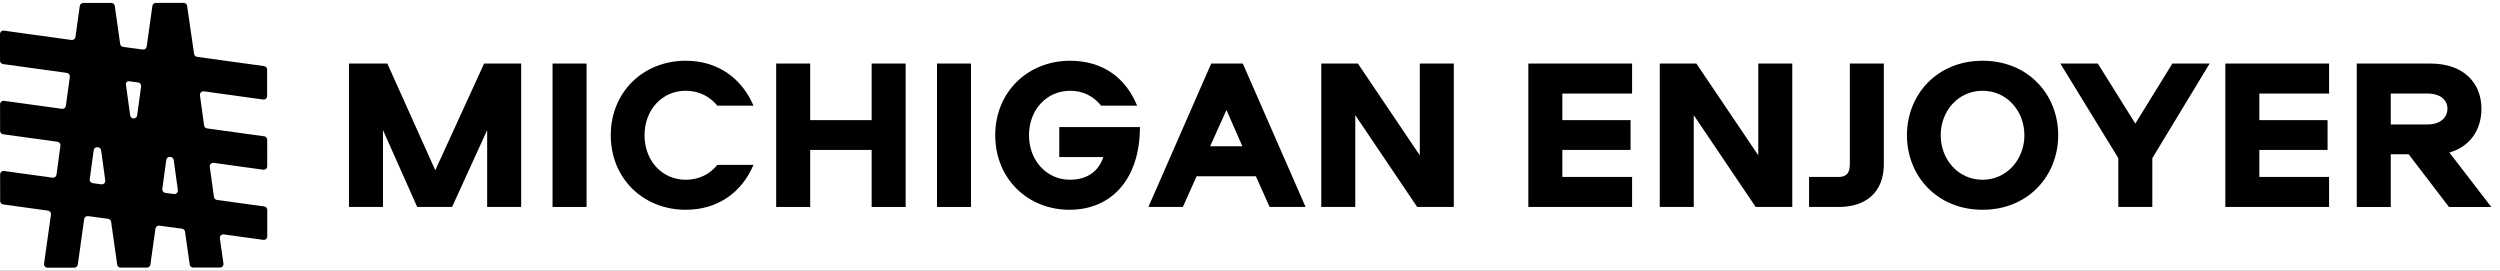
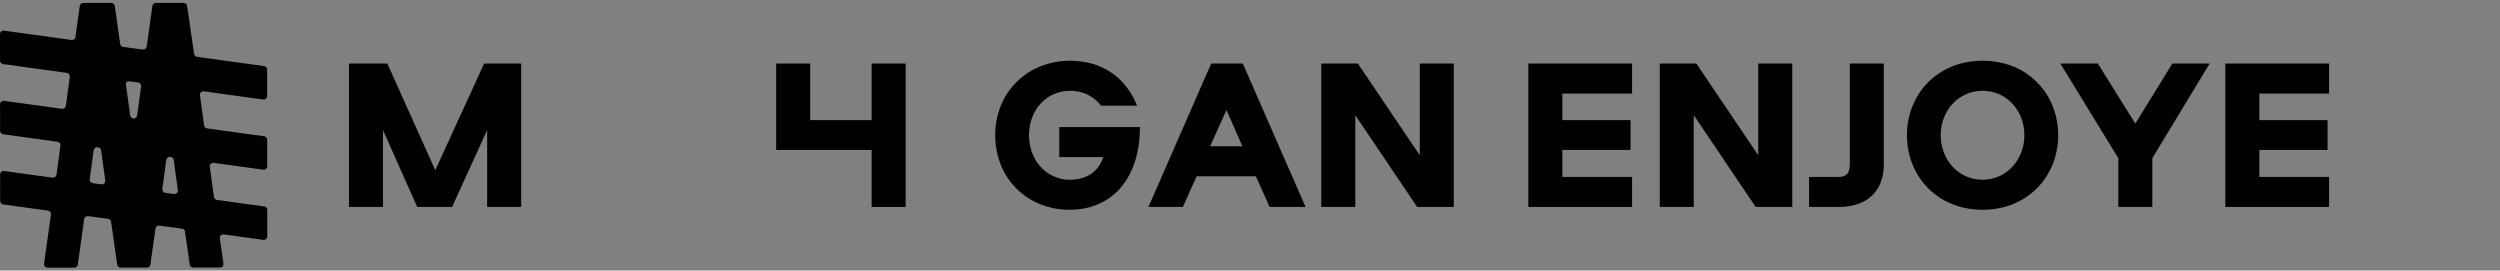
<svg xmlns="http://www.w3.org/2000/svg" width="268" height="29" viewBox="0 0 268 29" fill="none">
  <rect x="0" y="0" width="268" height="29" fill="#808080" stroke="none" />
  <g clip-path="url(#clip0_252_2)">
-     <rect width="268" height="29" fill="white" />
    <path d="M21.856 9.79L28.209 10.668C28.436 10.698 28.637 10.524 28.637 10.297L28.635 7.454C28.635 7.268 28.497 7.11 28.31 7.085L21.126 6.094C20.959 6.071 20.828 5.942 20.805 5.777L20.06 0.631C20.033 0.446 19.874 0.309 19.686 0.309L16.71 0.311C16.522 0.311 16.362 0.448 16.337 0.633L15.725 4.991C15.696 5.194 15.507 5.336 15.301 5.309L13.204 5.029C13.038 5.007 12.905 4.877 12.882 4.71L12.303 0.636C12.276 0.452 12.117 0.314 11.929 0.315L8.925 0.317C8.737 0.317 8.578 0.454 8.553 0.639L8.086 3.966C8.057 4.171 7.867 4.313 7.661 4.285L0.429 3.286C0.202 3.254 0 3.429 0 3.656L0.002 6.5C0.002 6.687 0.141 6.845 0.328 6.869L7.16 7.812C7.37 7.841 7.515 8.032 7.487 8.239L7.061 11.345C7.033 11.55 6.841 11.693 6.635 11.665L0.436 10.809C0.209 10.779 0.006 10.953 0.007 11.18L0.01 14.024C0.01 14.21 0.148 14.368 0.335 14.393L6.159 15.197C6.364 15.225 6.508 15.412 6.48 15.616L6.057 18.728C6.029 18.933 5.837 19.076 5.631 19.048L0.442 18.332C0.216 18.301 0.012 18.475 0.014 18.702L0.016 21.546C0.016 21.733 0.154 21.89 0.341 21.915L5.141 22.578C5.348 22.607 5.491 22.795 5.462 22.999L4.721 28.269C4.69 28.493 4.866 28.693 5.095 28.693L7.965 28.691C8.153 28.691 8.313 28.554 8.338 28.369L9.024 23.487C9.053 23.283 9.242 23.141 9.447 23.168L11.589 23.454C11.756 23.477 11.888 23.606 11.911 23.773L12.523 28.08C12.526 28.097 12.526 28.114 12.523 28.13L12.56 28.371C12.589 28.554 12.747 28.688 12.933 28.688L15.752 28.686C15.938 28.686 16.096 28.551 16.124 28.369L16.162 28.128C16.159 28.111 16.159 28.093 16.162 28.077L16.664 24.509C16.692 24.305 16.882 24.163 17.087 24.19L19.513 24.515C19.68 24.537 19.812 24.667 19.835 24.833L20.337 28.361C20.363 28.545 20.523 28.683 20.711 28.682L23.581 28.68C23.81 28.68 23.986 28.478 23.954 28.254L23.57 25.552C23.535 25.306 23.747 25.095 23.995 25.13L28.223 25.713C28.449 25.744 28.652 25.57 28.651 25.343L28.649 22.5C28.649 22.314 28.511 22.156 28.324 22.131L23.259 21.433C23.092 21.409 22.961 21.279 22.937 21.115L22.81 20.219L22.489 17.881C22.455 17.636 22.667 17.427 22.915 17.46L28.218 18.192C28.444 18.223 28.648 18.049 28.646 17.822L28.644 14.979C28.644 14.793 28.506 14.635 28.319 14.61L22.2 13.766C22.033 13.742 21.901 13.613 21.878 13.446L21.434 10.214C21.4 9.969 21.612 9.76 21.86 9.794L21.856 9.79ZM10.86 19.759L9.941 19.635C9.734 19.608 9.589 19.419 9.618 19.216L10.042 16.101C10.069 15.896 10.26 15.753 10.465 15.782L10.516 15.788C10.684 15.81 10.816 15.941 10.839 16.107L11.284 19.338C11.317 19.582 11.107 19.792 10.86 19.759ZM15.127 9.26L14.704 12.36C14.682 12.525 14.557 12.668 14.39 12.693C14.172 12.725 13.984 12.576 13.956 12.375L13.496 9.039C13.47 8.848 13.634 8.684 13.829 8.71L14.804 8.841C15.011 8.868 15.155 9.057 15.127 9.26ZM18.642 20.799L17.723 20.676C17.516 20.649 17.371 20.46 17.4 20.256L17.824 17.142C17.851 16.937 18.041 16.794 18.247 16.822L18.298 16.828C18.466 16.851 18.598 16.981 18.621 17.148L19.066 20.378C19.099 20.623 18.889 20.833 18.642 20.799Z" fill="black" />
    <path d="M46.663 18.25L51.897 6.812H55.869V22.186H52.224V13.944L48.462 22.186H44.724L41.055 13.944V22.186H37.41V6.812H41.522L46.662 18.25H46.663Z" fill="black" />
-     <path d="M62.879 22.186H59.234V6.812H62.879V22.186Z" fill="black" />
-     <path d="M69.094 14.499C69.094 17.209 70.963 19.269 73.51 19.269C74.959 19.269 76.127 18.645 76.898 17.672H80.776C79.538 20.589 76.992 22.487 73.51 22.487C68.931 22.487 65.473 19.107 65.473 14.499C65.473 9.891 68.931 6.512 73.51 6.512C76.992 6.512 79.538 8.434 80.776 11.327H76.898C76.127 10.378 74.959 9.73 73.51 9.73C70.964 9.73 69.094 11.79 69.094 14.499Z" fill="black" />
-     <path d="M93.441 22.186V16.073H86.852V22.186H83.207V6.812H86.852V12.878H93.441V6.812H97.085V22.186H93.441Z" fill="black" />
-     <path d="M104.092 22.186H100.447V6.812H104.092V22.186Z" fill="black" />
+     <path d="M93.441 22.186V16.073H86.852H83.207V6.812H86.852V12.878H93.441V6.812H97.085V22.186H93.441Z" fill="black" />
    <path d="M110.308 14.498C110.308 17.208 112.2 19.268 114.7 19.268C116.569 19.268 117.784 18.342 118.275 16.837H113.555V13.619H122.201C122.201 19.153 119.186 22.487 114.654 22.487C110.122 22.487 106.688 19.107 106.688 14.499C106.688 9.891 110.145 6.512 114.724 6.512C118.252 6.512 120.706 8.387 121.897 11.327H118.041C117.246 10.331 116.125 9.73 114.724 9.73C112.178 9.73 110.308 11.79 110.308 14.499V14.498Z" fill="black" />
    <path d="M134.63 18.898H128.275L126.802 22.186H123.111L129.841 6.812H133.229L139.958 22.186H136.103L134.63 18.898ZM129.725 15.68H133.183L131.477 11.791L129.725 15.68Z" fill="black" />
    <path d="M155.847 6.812V22.186H151.921L145.286 12.346V22.186H141.641V6.812H145.566L152.202 16.652V6.812H155.847Z" fill="black" />
    <path d="M167.483 10.03V12.878H174.796V16.073H167.483V18.966H174.96V22.184H163.838V6.812H174.96V10.03H167.483Z" fill="black" />
    <path d="M192.132 6.812V22.186H188.207L181.571 12.346V22.186H177.926V6.812H181.851L188.487 16.652V6.812H192.132Z" fill="black" />
    <path d="M201.947 6.812V17.601C201.947 20.565 200.078 22.186 197.109 22.186H193.932V18.968H197.109C197.998 18.968 198.302 18.481 198.302 17.601V6.812H201.947Z" fill="black" />
    <path d="M220.638 14.499C220.638 18.828 217.436 22.487 212.531 22.487C207.625 22.487 204.424 18.83 204.424 14.499C204.424 10.169 207.625 6.512 212.531 6.512C217.436 6.512 220.638 10.147 220.638 14.499ZM217.015 14.499C217.015 11.906 215.147 9.73 212.53 9.73C209.912 9.73 208.044 11.906 208.044 14.499C208.044 17.093 209.912 19.269 212.53 19.269C215.147 19.269 217.015 17.069 217.015 14.499Z" fill="black" />
    <path d="M232.879 6.812H236.874L230.729 16.953V22.186H227.084V16.953L220.869 6.812H224.888L228.906 13.249L232.878 6.812H232.879Z" fill="black" />
    <path d="M242.202 10.03V12.878H249.515V16.073H242.202V18.966H249.678V22.184H238.557V6.812H249.678V10.03H242.202Z" fill="black" />
-     <path d="M262.576 16.352L267.062 22.187H262.529L258.206 16.538H256.29V22.187H252.646V6.812H260.52C264.282 6.812 266.011 9.058 266.011 11.651C266.011 13.781 264.912 15.679 262.576 16.351V16.352ZM260.24 10.03H256.29V13.341H260.24C261.619 13.341 262.366 12.577 262.366 11.651C262.366 10.726 261.619 10.03 260.24 10.03Z" fill="black" />
  </g>
  <defs>
    <clipPath id="clip0_252_2">
      <rect width="268" height="29" fill="white" />
    </clipPath>
  </defs>
</svg>